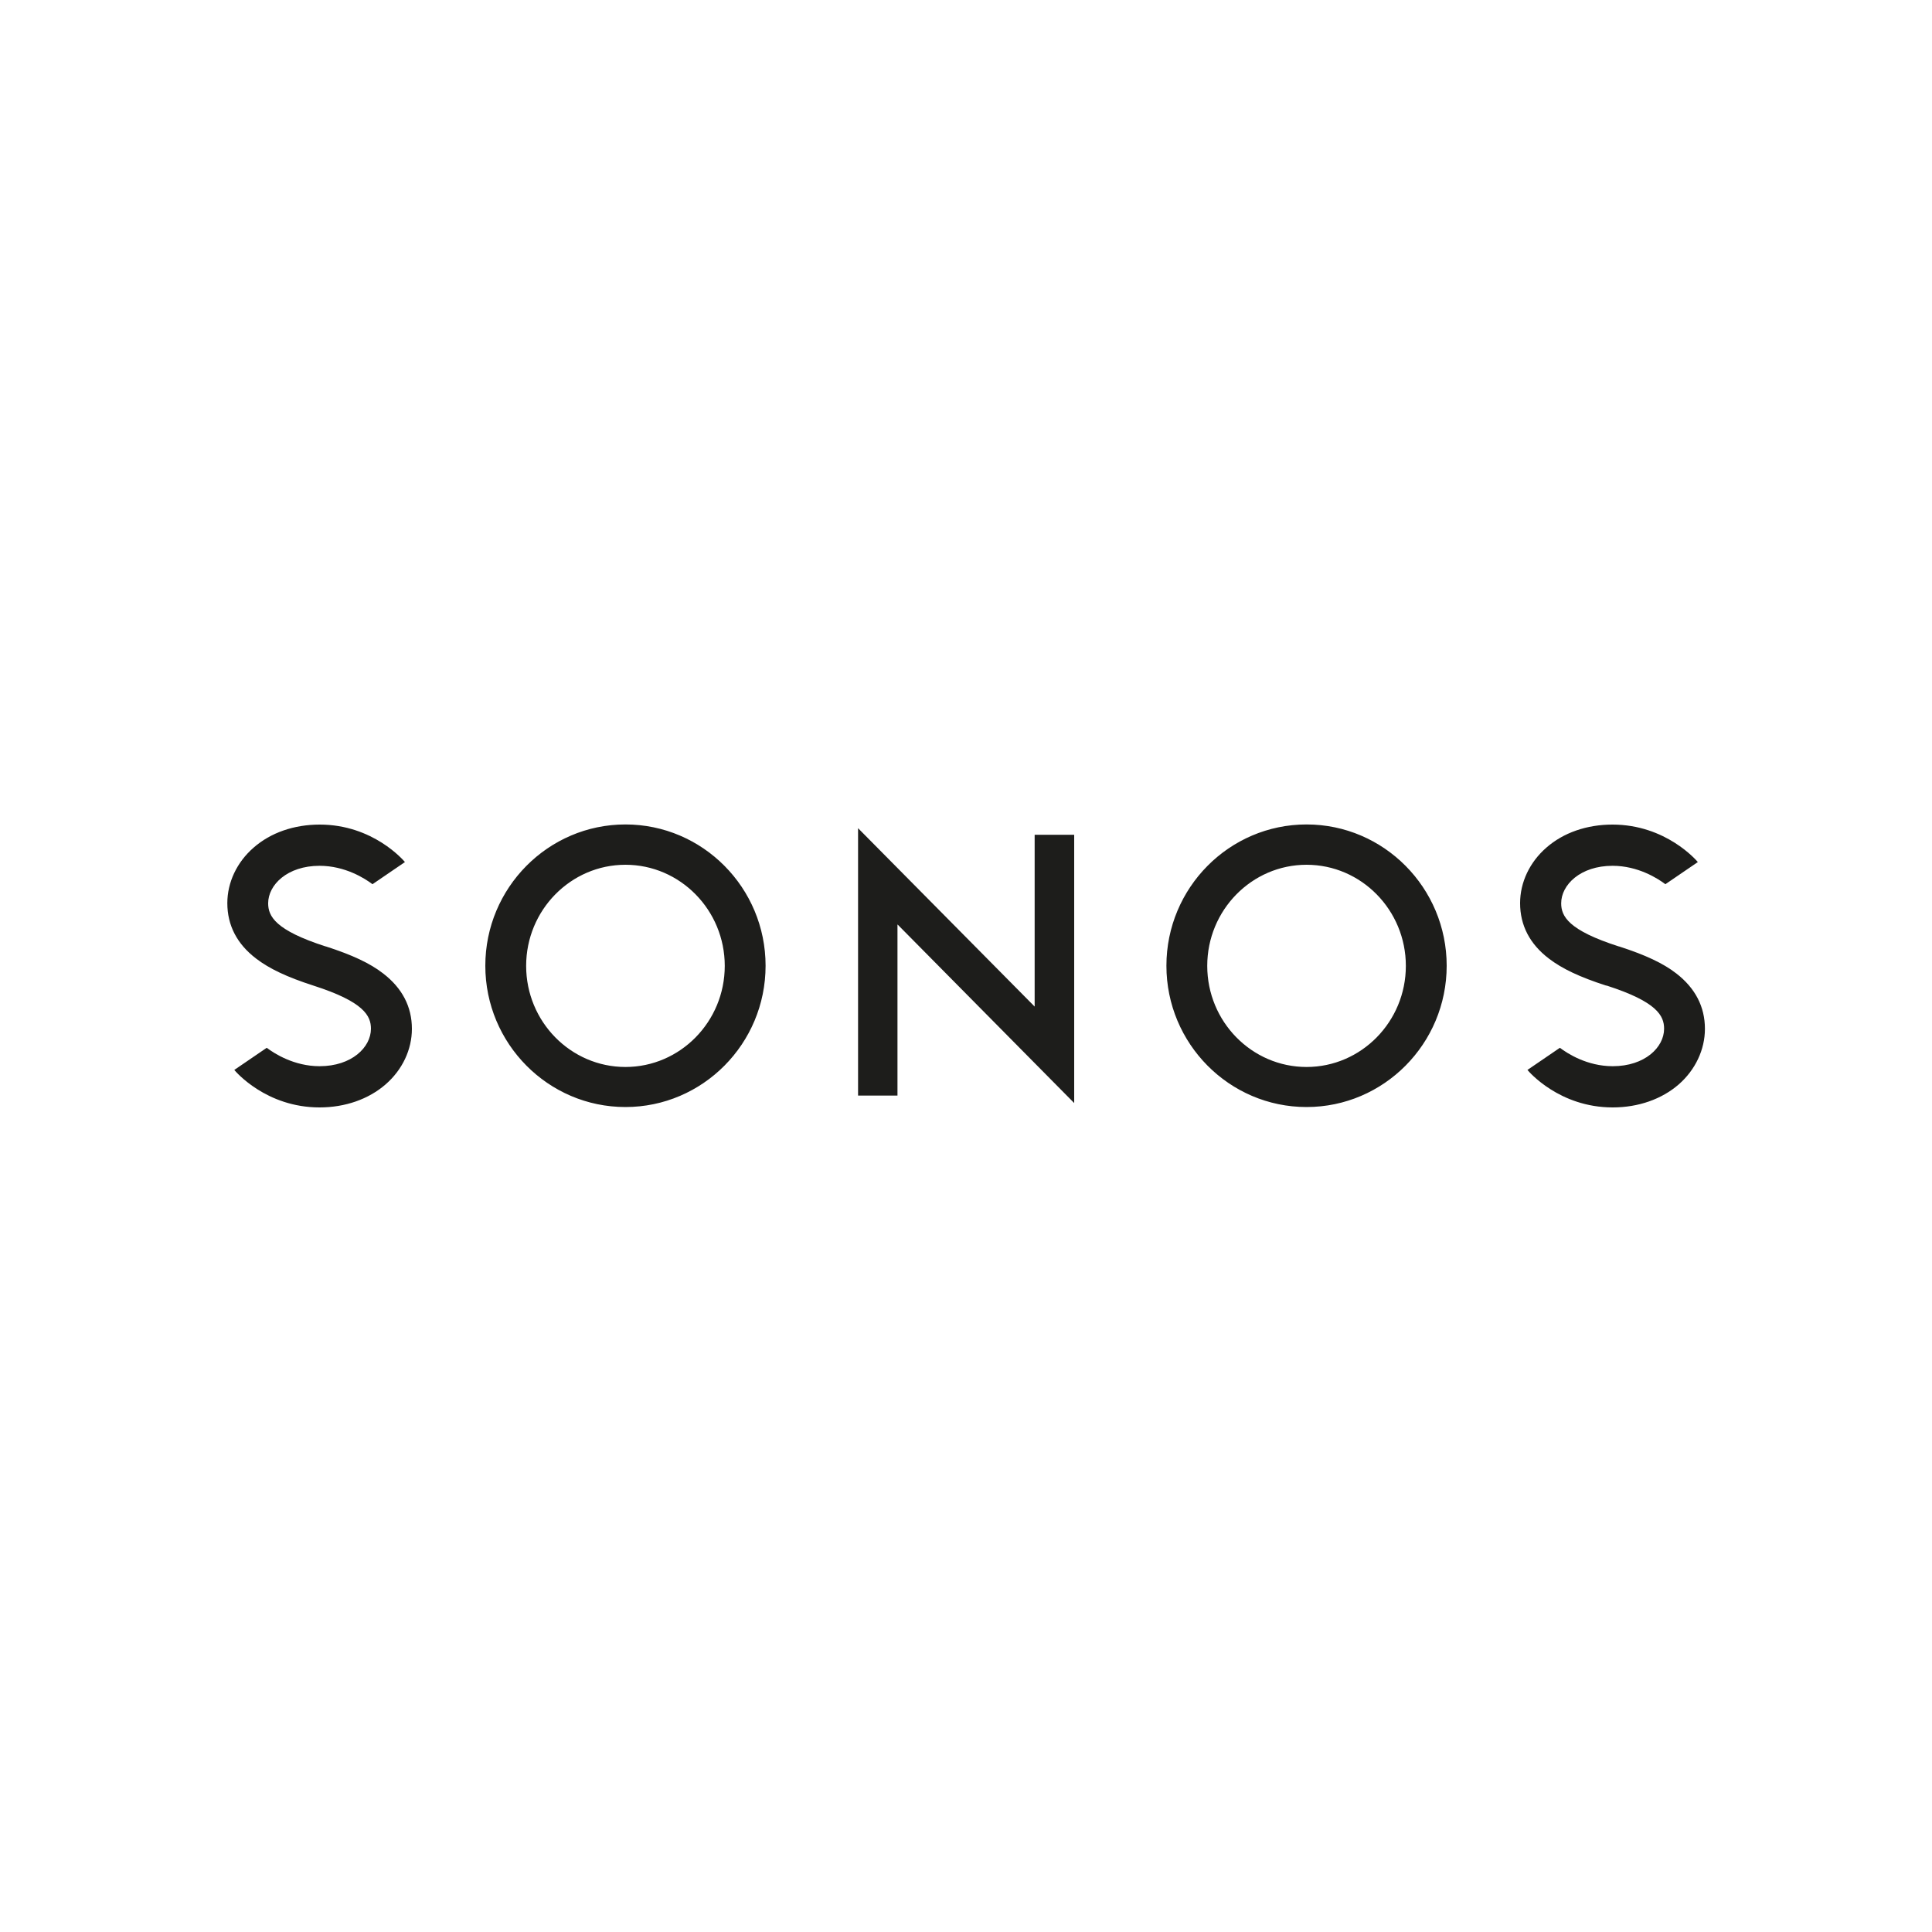
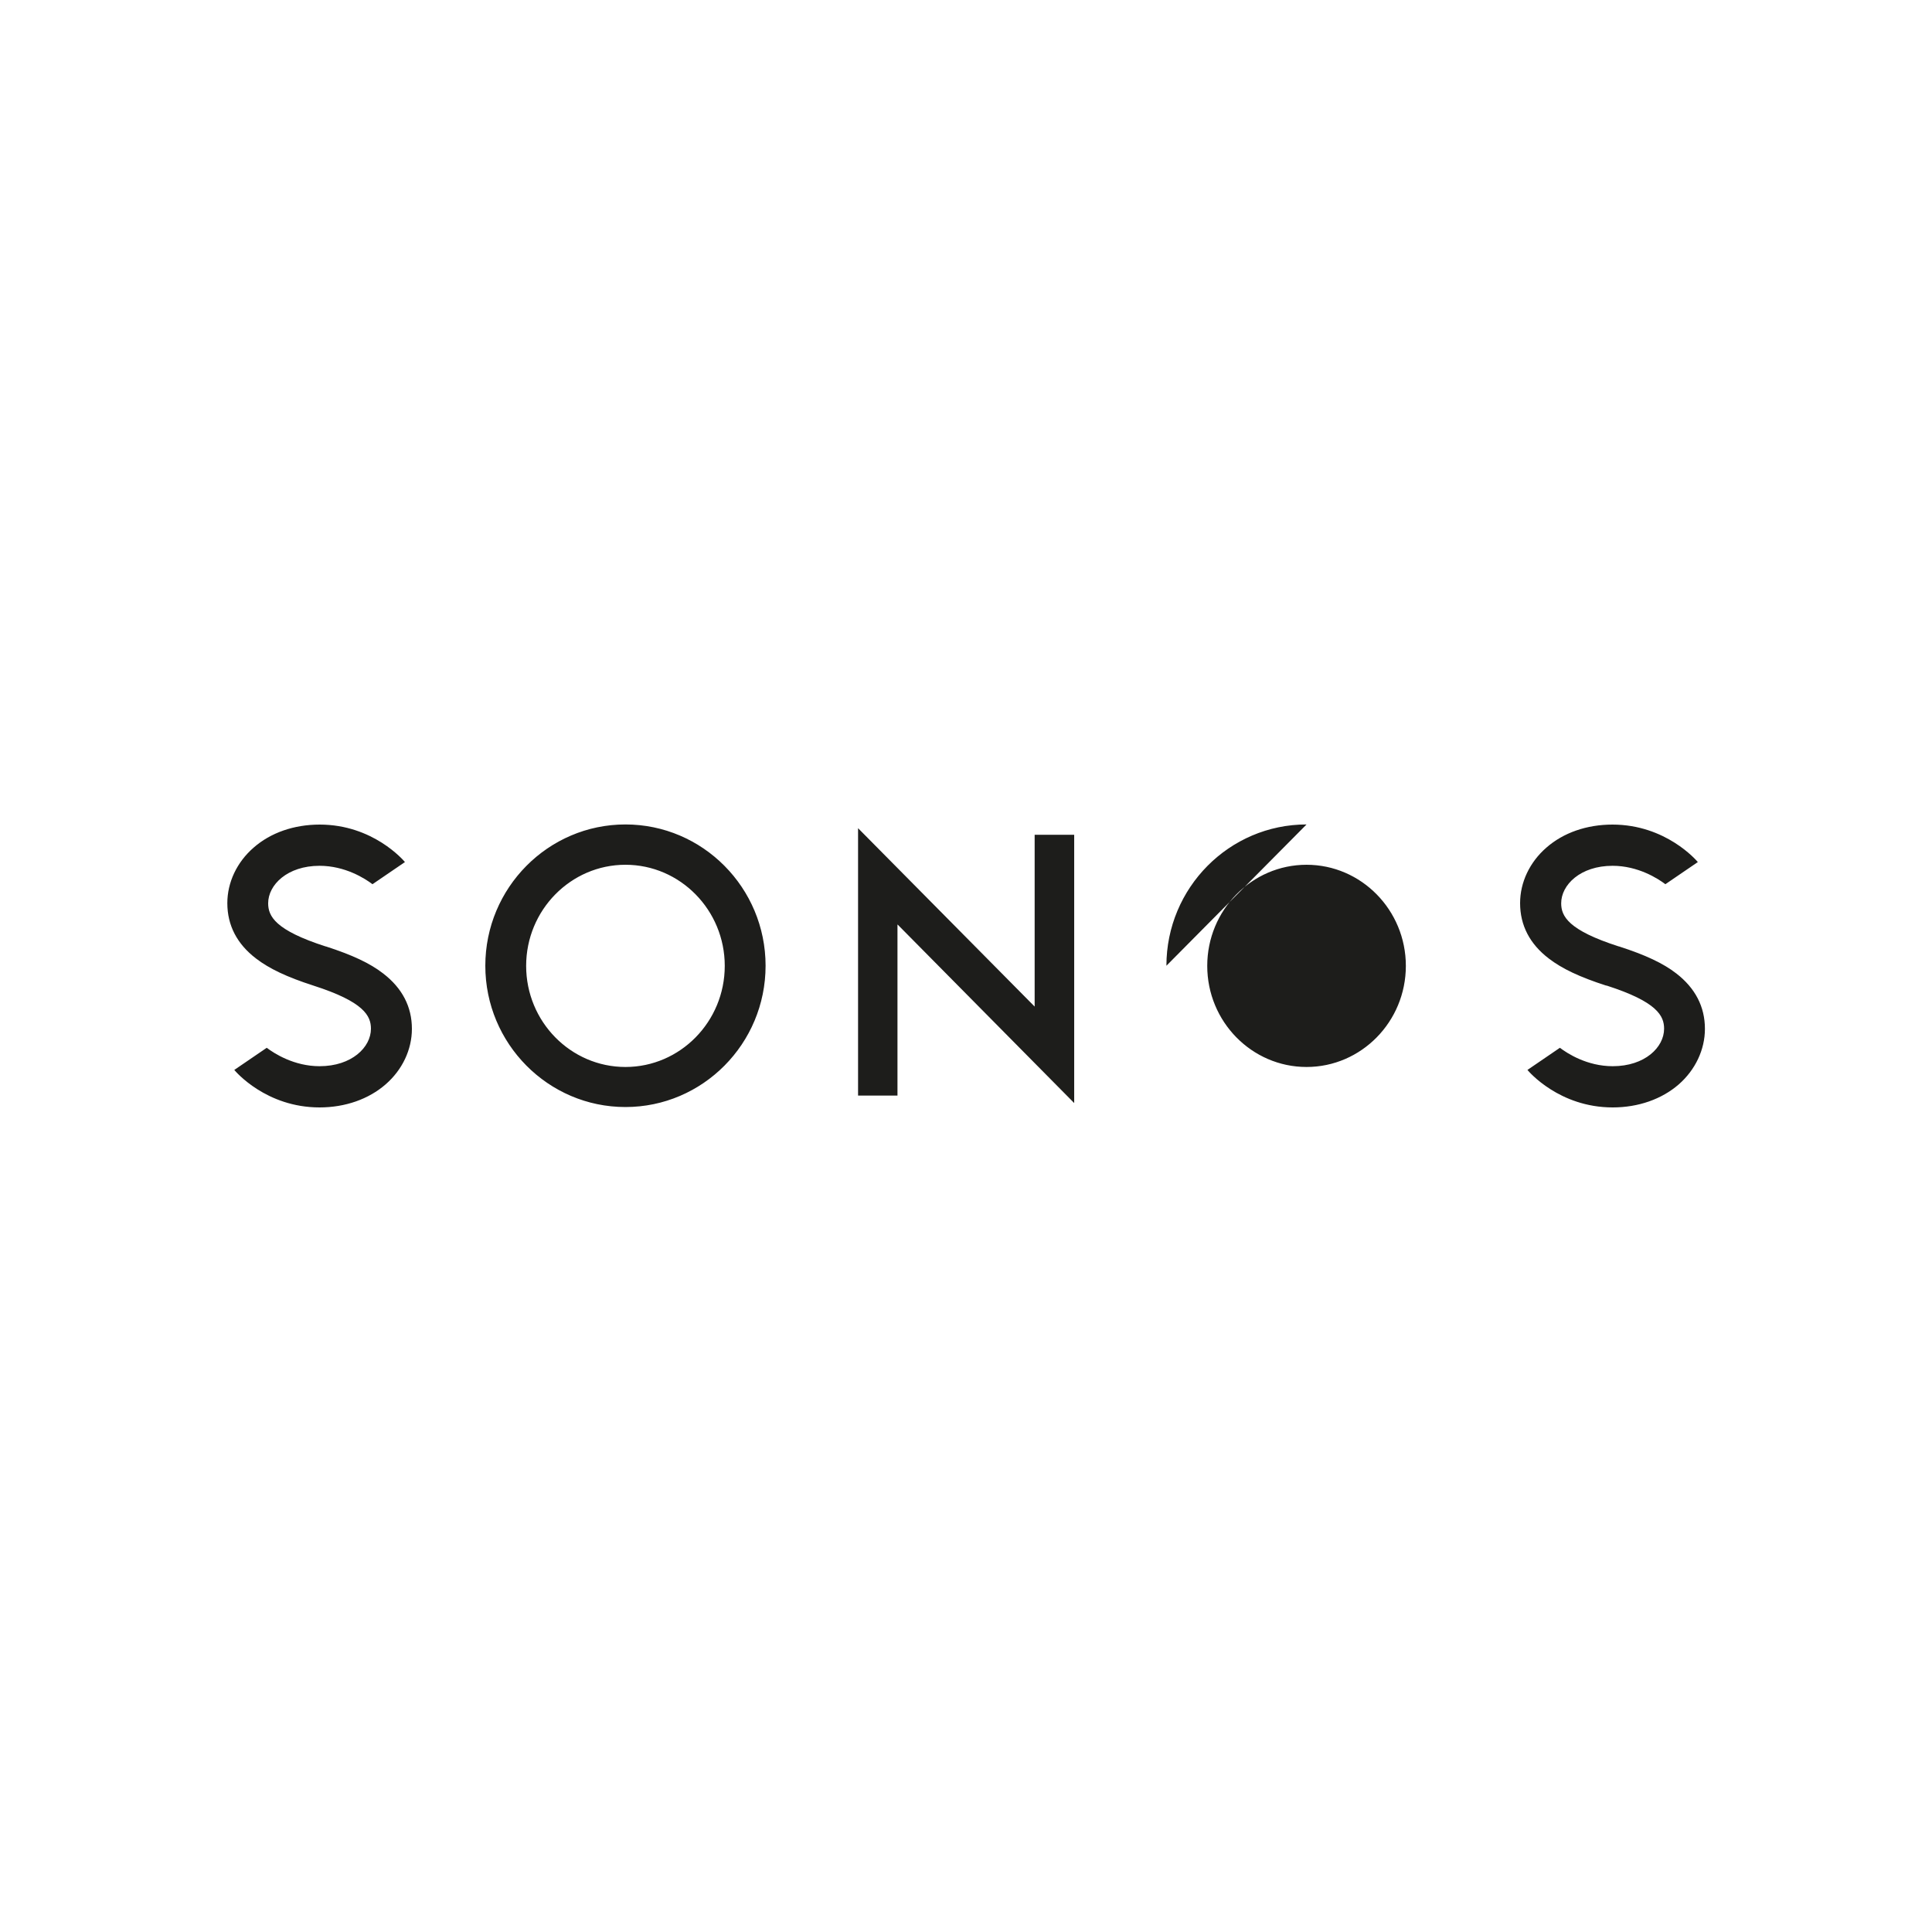
<svg xmlns="http://www.w3.org/2000/svg" id="Layer_1" width="150" height="150" viewBox="0 0 150 150">
-   <path d="M69.68,71.8v13.26h-3.06v-20.76l13.71,13.85v-13.34h3.07v20.83l-13.71-13.86ZM101.44,64.01c-6,0-10.88,4.92-10.88,10.97s4.88,10.97,10.88,10.97,10.88-4.92,10.88-10.97-4.88-10.97-10.88-10.97ZM101.44,82.84c-4.25,0-7.71-3.52-7.71-7.85s3.46-7.85,7.71-7.85,7.71,3.52,7.71,7.85-3.46,7.85-7.71,7.85ZM48.56,64.01c-6,0-10.88,4.92-10.88,10.97s4.88,10.97,10.88,10.97,10.88-4.92,10.88-10.97c0-6.05-4.88-10.97-10.88-10.97ZM48.56,82.84c-4.25,0-7.71-3.52-7.71-7.85s3.46-7.85,7.71-7.85,7.71,3.52,7.71,7.85c0,4.33-3.46,7.85-7.71,7.85ZM24.34,76.52h-.01c-2.05-.66-3.42-1.31-4.45-2.1-1.48-1.13-2.23-2.58-2.23-4.3,0-1.61.74-3.18,2.04-4.31,1.32-1.16,3.14-1.79,5.13-1.79,4.15,0,6.52,2.79,6.62,2.91l-2.52,1.72c-.58-.44-2.12-1.43-4.11-1.43-2.5,0-3.99,1.48-3.99,2.91,0,1,.54,2.09,4.46,3.35h.02c2.04.66,3.42,1.3,4.45,2.1,1.48,1.14,2.23,2.58,2.23,4.3,0,1.61-.74,3.18-2.04,4.31-1.32,1.15-3.14,1.79-5.13,1.79-4.15,0-6.52-2.79-6.62-2.91l2.52-1.72c.58.44,2.12,1.43,4.1,1.43,2.5,0,3.99-1.47,3.99-2.91,0-1-.54-2.09-4.47-3.35h0ZM124.71,76.52h-.01c-2.05-.66-3.42-1.31-4.45-2.1-1.48-1.13-2.23-2.58-2.23-4.3,0-1.61.74-3.18,2.04-4.31,1.32-1.16,3.14-1.79,5.13-1.79,4.15,0,6.53,2.79,6.63,2.91l-2.52,1.72c-.58-.44-2.12-1.43-4.1-1.43-2.5,0-3.99,1.48-3.99,2.91,0,1,.54,2.09,4.47,3.35h.02c2.04.66,3.42,1.3,4.45,2.1,1.47,1.14,2.22,2.58,2.22,4.3,0,1.61-.74,3.18-2.03,4.31-1.32,1.15-3.14,1.79-5.13,1.79-4.15,0-6.52-2.79-6.62-2.91l2.52-1.72c.58.44,2.11,1.43,4.1,1.43,2.5,0,3.99-1.47,3.99-2.91,0-1-.54-2.09-4.46-3.35h0Z" style="fill:#1d1d1b;" />
+   <path d="M69.68,71.8v13.26h-3.06v-20.76l13.71,13.85v-13.34h3.07v20.83l-13.71-13.86ZM101.44,64.01c-6,0-10.88,4.92-10.88,10.97ZM101.44,82.84c-4.25,0-7.71-3.52-7.71-7.85s3.46-7.85,7.71-7.85,7.71,3.52,7.71,7.85-3.46,7.85-7.71,7.85ZM48.56,64.01c-6,0-10.88,4.92-10.88,10.97s4.88,10.97,10.88,10.97,10.88-4.92,10.88-10.97c0-6.05-4.88-10.97-10.88-10.97ZM48.56,82.84c-4.25,0-7.71-3.52-7.71-7.85s3.46-7.85,7.71-7.85,7.71,3.52,7.71,7.85c0,4.33-3.46,7.85-7.71,7.85ZM24.34,76.52h-.01c-2.05-.66-3.42-1.31-4.45-2.1-1.48-1.13-2.23-2.58-2.23-4.3,0-1.61.74-3.18,2.04-4.31,1.32-1.16,3.14-1.79,5.13-1.79,4.15,0,6.52,2.79,6.62,2.91l-2.52,1.72c-.58-.44-2.12-1.43-4.11-1.43-2.5,0-3.99,1.48-3.99,2.91,0,1,.54,2.09,4.46,3.35h.02c2.04.66,3.42,1.3,4.45,2.1,1.48,1.14,2.23,2.58,2.23,4.3,0,1.61-.74,3.18-2.04,4.31-1.32,1.15-3.14,1.79-5.13,1.79-4.15,0-6.52-2.79-6.62-2.91l2.52-1.72c.58.44,2.12,1.43,4.1,1.43,2.5,0,3.99-1.47,3.99-2.91,0-1-.54-2.09-4.47-3.35h0ZM124.71,76.52h-.01c-2.05-.66-3.42-1.31-4.45-2.1-1.48-1.13-2.23-2.58-2.23-4.3,0-1.61.74-3.18,2.04-4.31,1.32-1.16,3.14-1.79,5.13-1.79,4.15,0,6.53,2.79,6.63,2.91l-2.52,1.72c-.58-.44-2.12-1.43-4.1-1.43-2.5,0-3.99,1.48-3.99,2.91,0,1,.54,2.09,4.47,3.35h.02c2.04.66,3.42,1.3,4.45,2.1,1.47,1.14,2.22,2.58,2.22,4.3,0,1.61-.74,3.18-2.03,4.31-1.32,1.15-3.14,1.79-5.13,1.79-4.15,0-6.52-2.79-6.62-2.91l2.52-1.72c.58.44,2.11,1.43,4.1,1.43,2.5,0,3.99-1.47,3.99-2.91,0-1-.54-2.09-4.46-3.35h0Z" style="fill:#1d1d1b;" />
</svg>